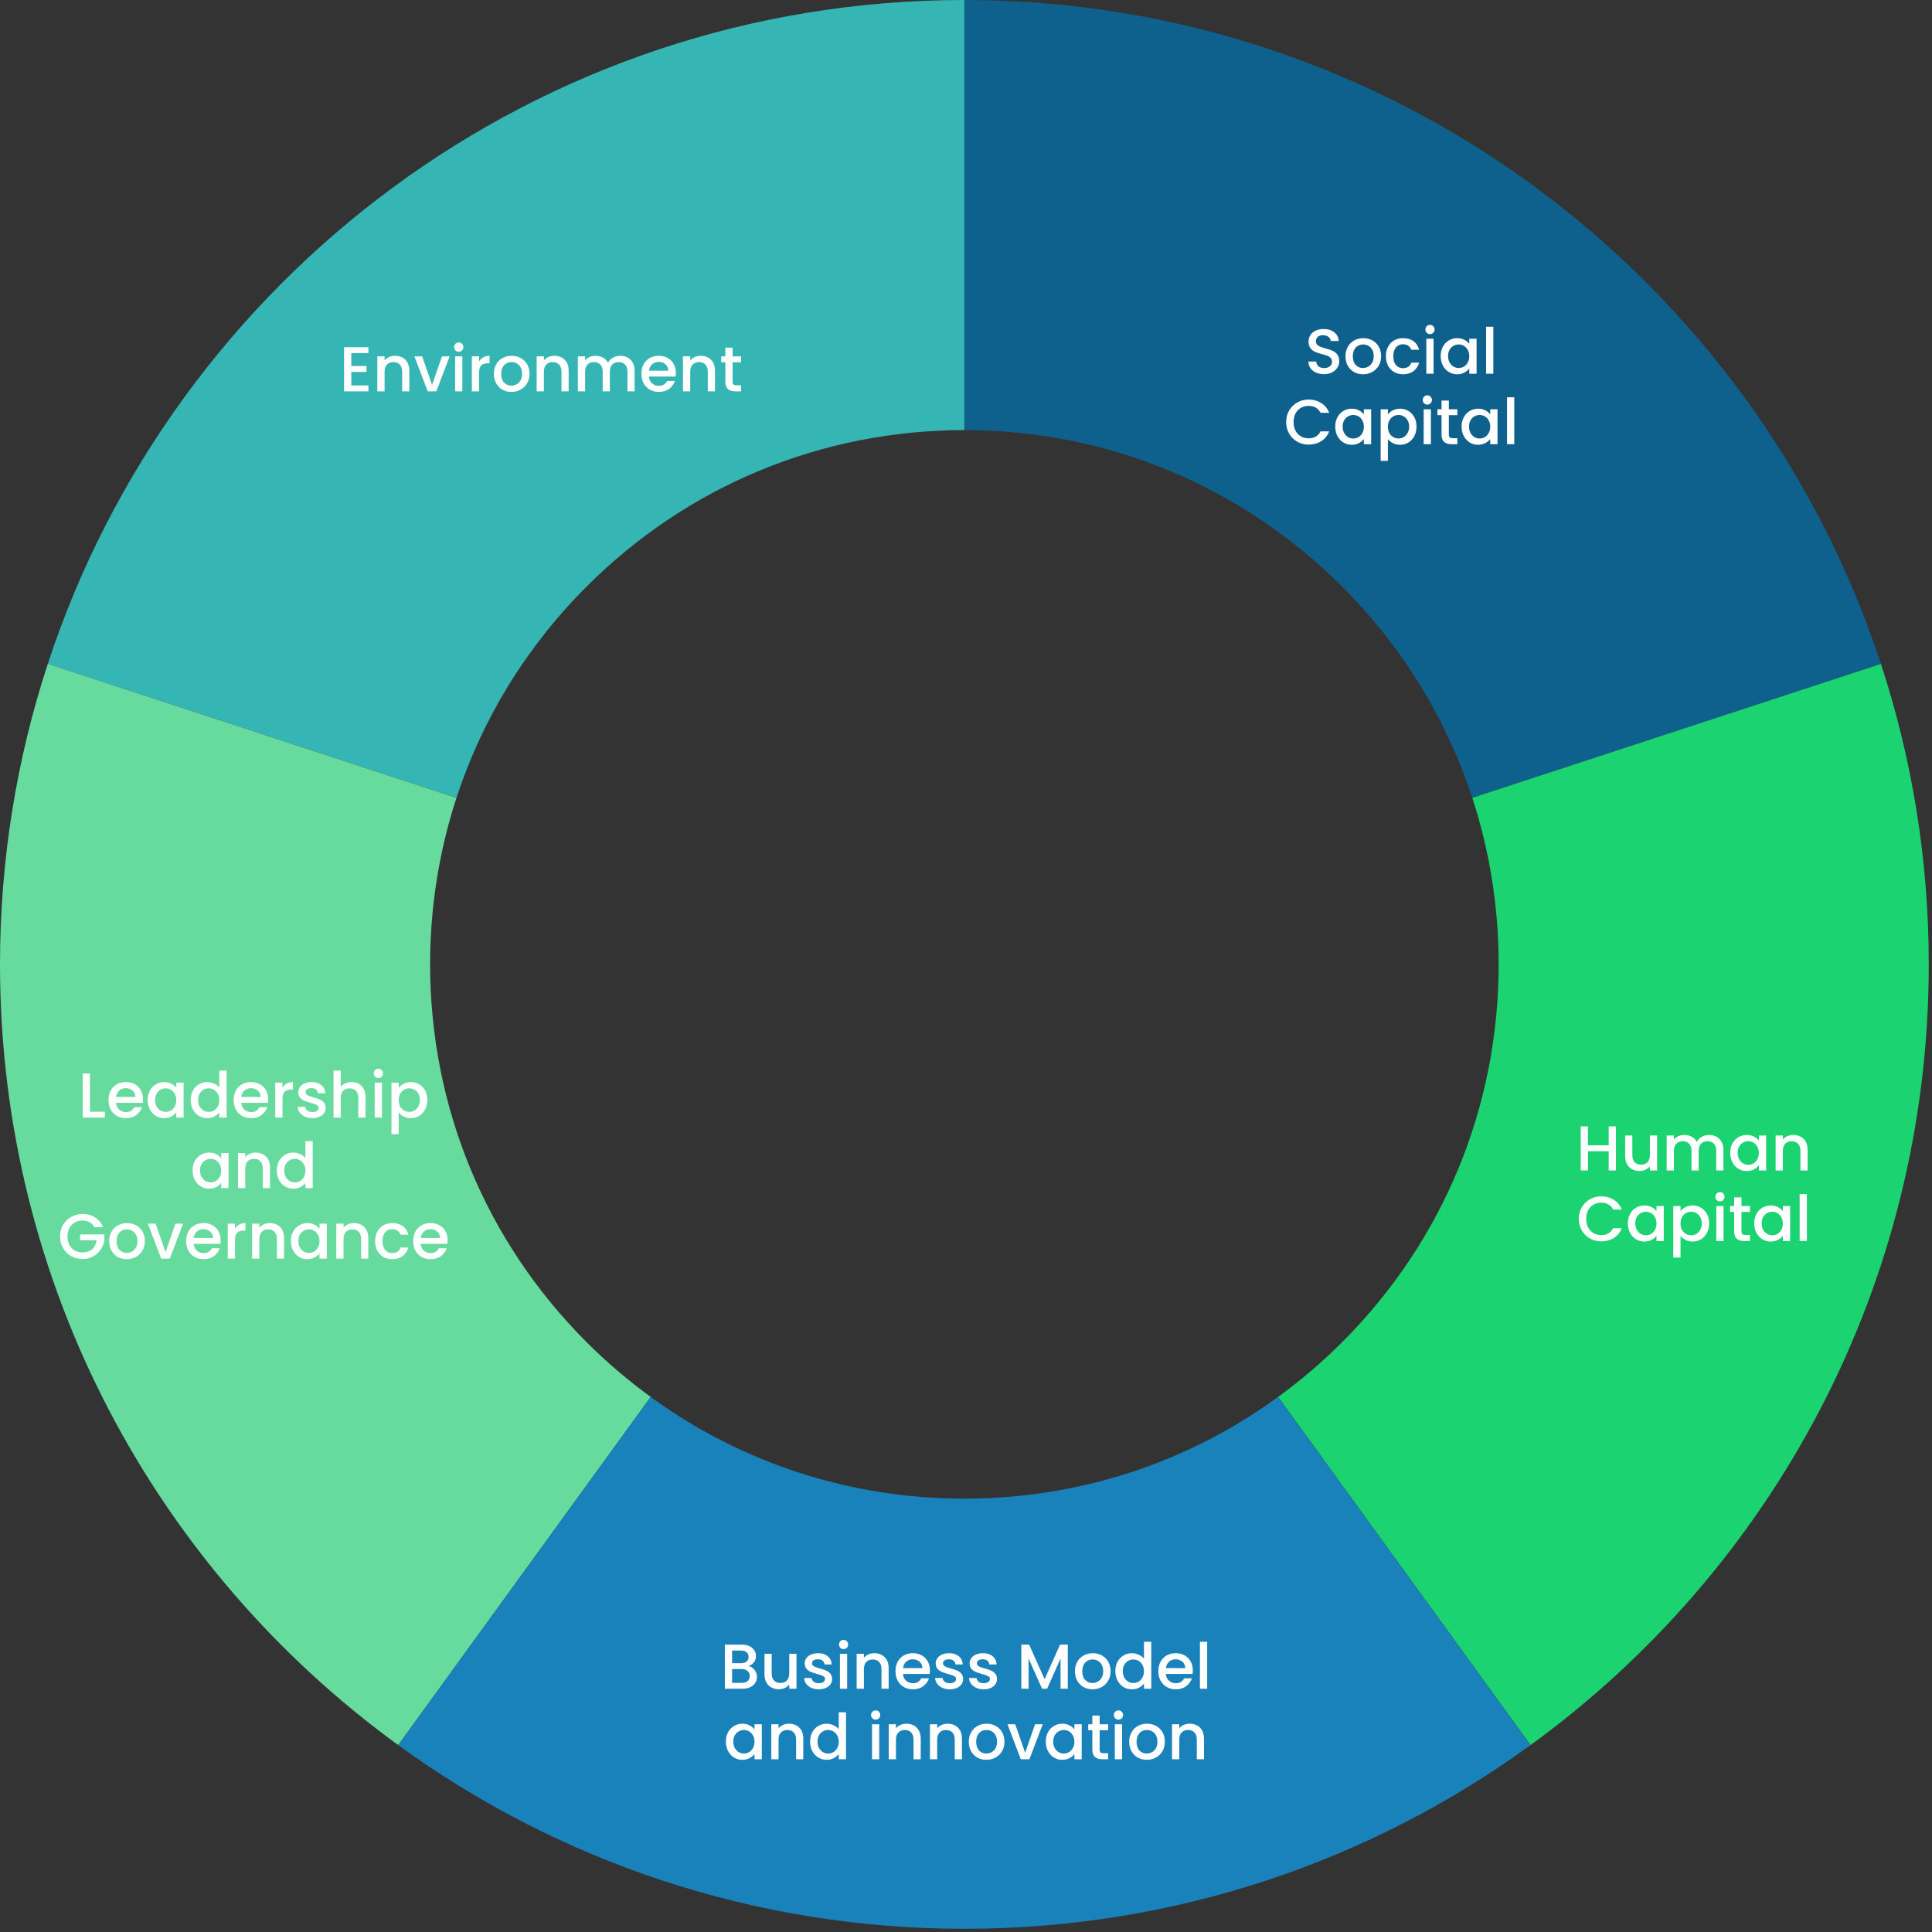
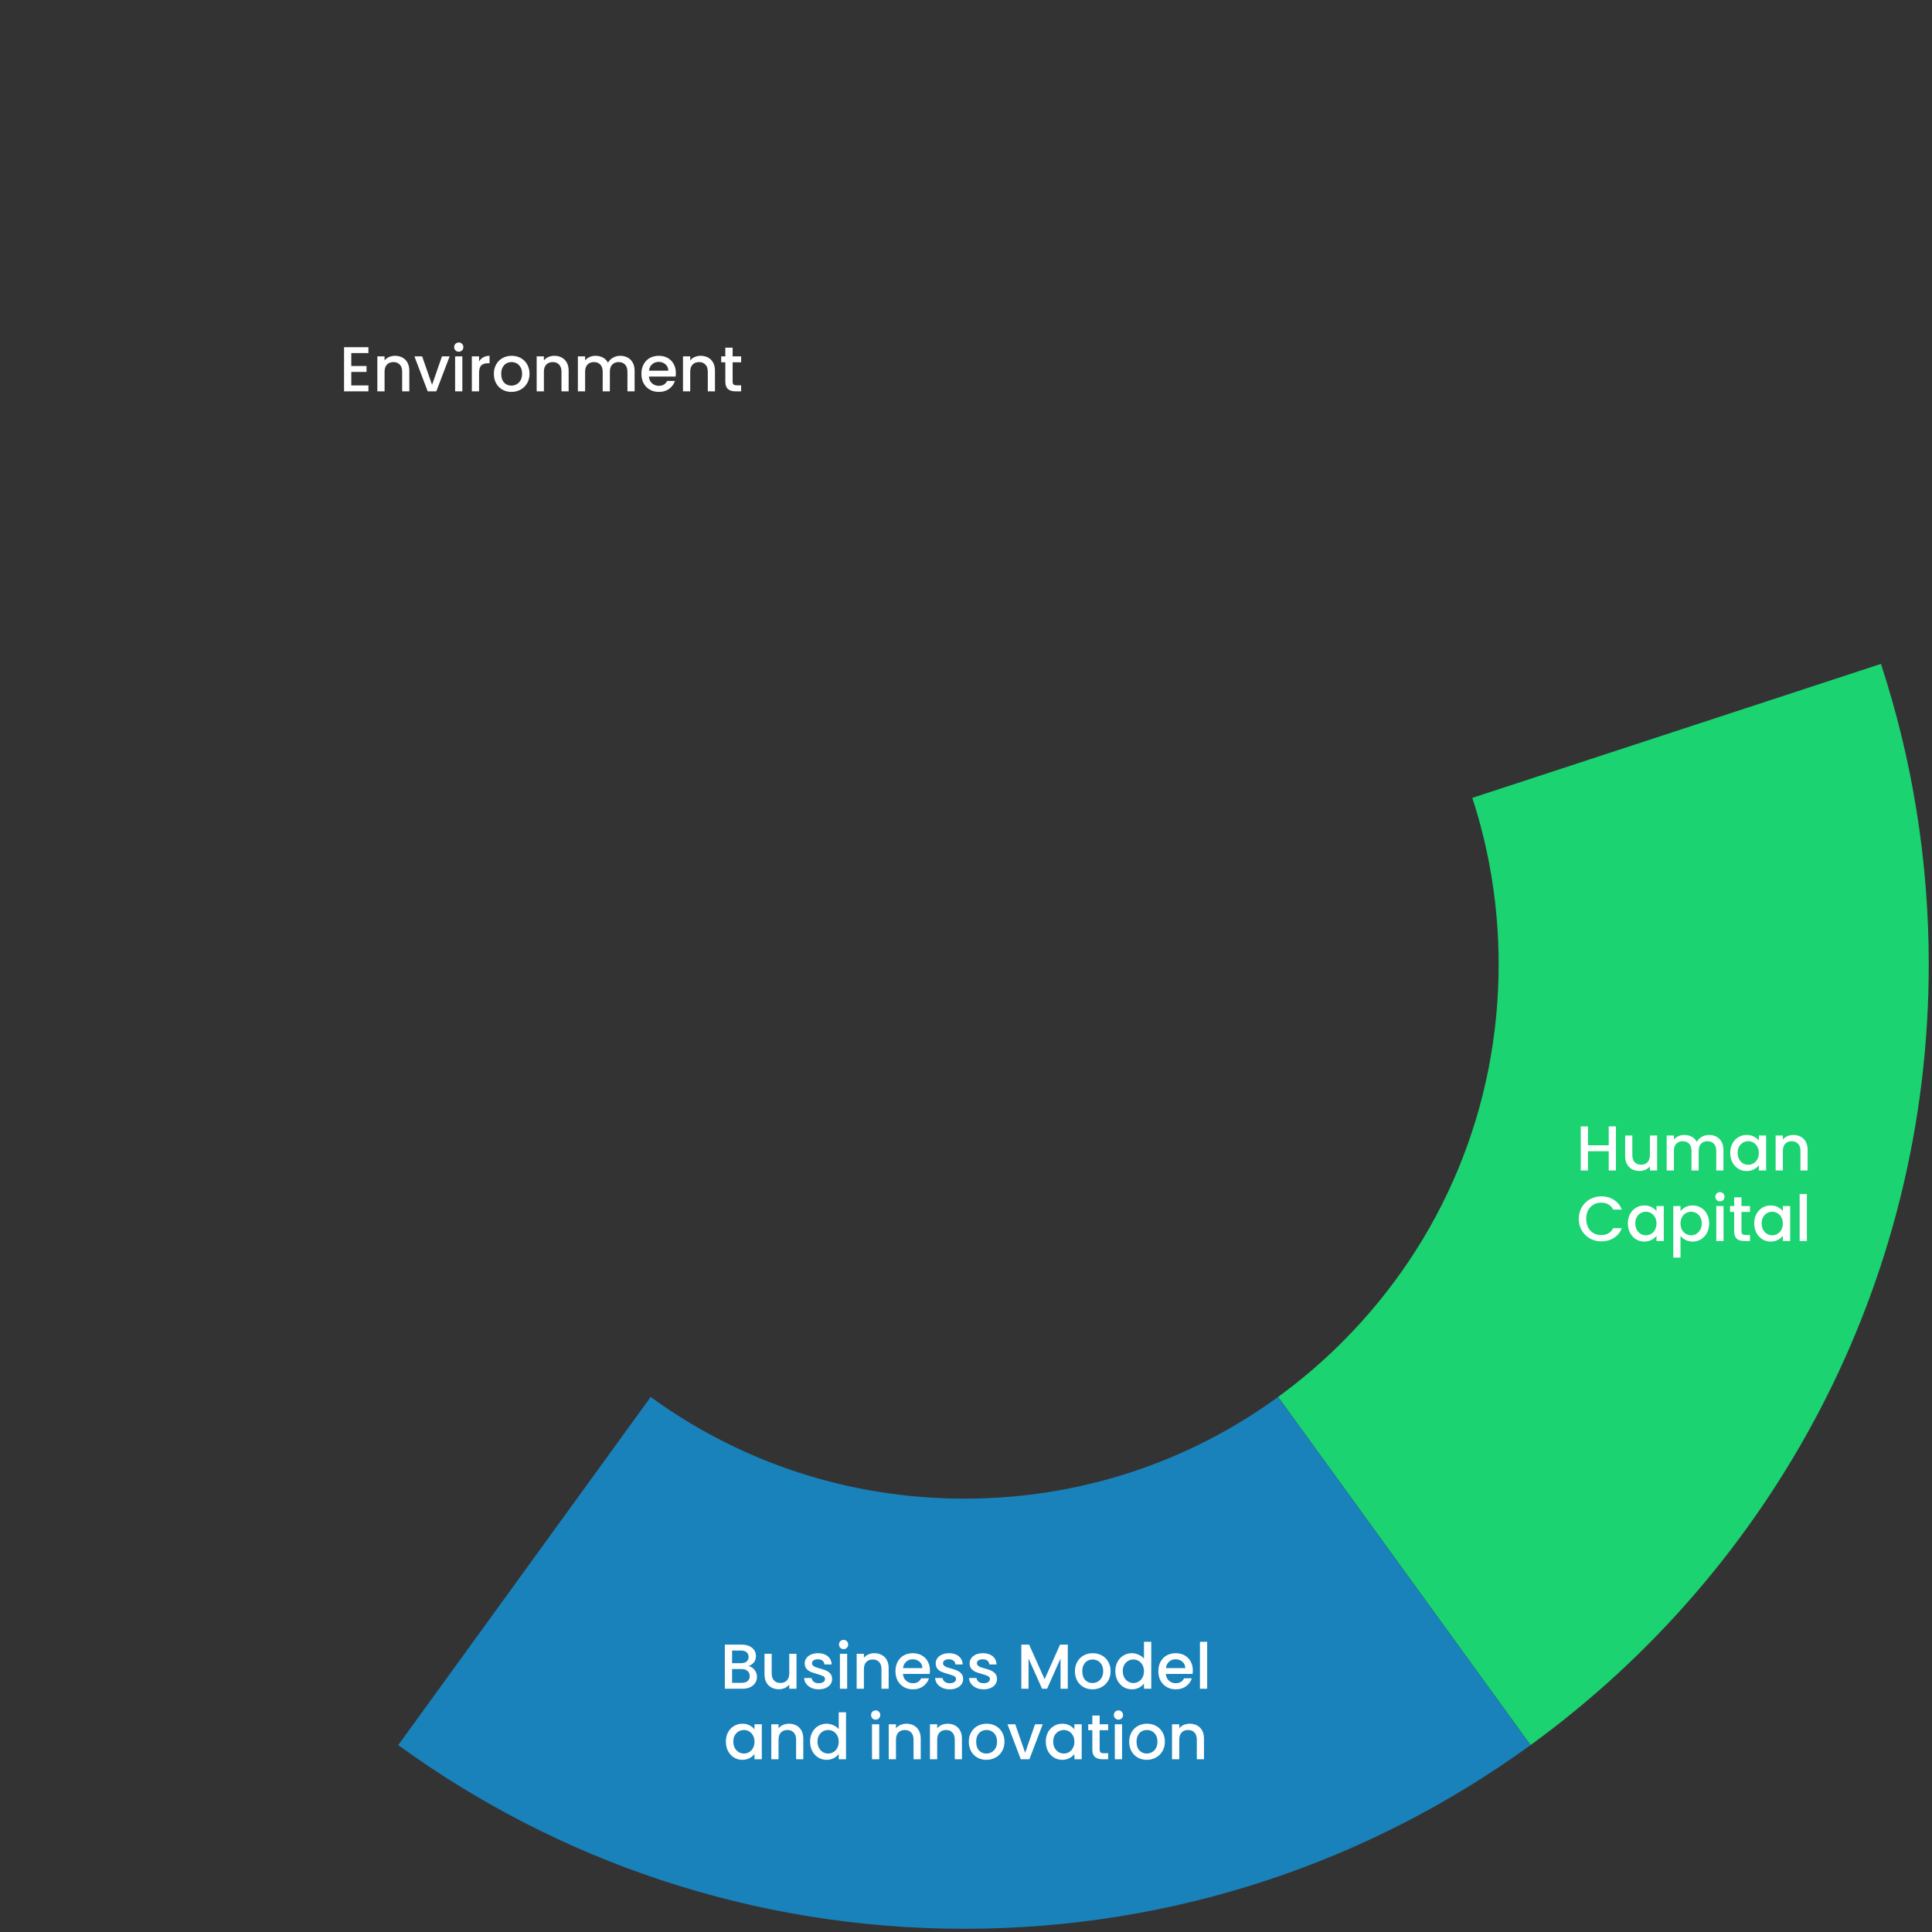
<svg xmlns="http://www.w3.org/2000/svg" width="548" height="548" viewBox="0 0 548 548" fill="none">
  <rect x="0" y="0" width="548" height="548" fill="#333333" stroke="none" />
-   <path d="M380.69 166.38C397.79 183.48 410.3 203.96 417.6 226.3L533.51 188.3C497.69 78.97 394.85 0 273.54 0V122C314.02 122 352.07 137.76 380.69 166.38Z" fill="#0E618D" />
-   <path d="M166.38 166.38C195 137.76 233.06 122 273.53 122V0C152.23 0 49.38 78.97 13.56 188.3L129.47 226.3C136.77 203.96 149.28 183.48 166.38 166.38Z" fill="#35B6B4" />
  <path d="M547.08 273.54C547.08 243.78 542.31 215.13 533.52 188.31L417.61 226.31C422.53 241.36 425.08 257.25 425.08 273.54C425.08 314.02 409.32 352.07 380.7 380.69C375 386.39 368.92 391.57 362.52 396.23L434.13 494.98C502.57 445.26 547.08 364.6 547.08 273.54Z" fill="#1BD370" />
-   <path d="M166.38 380.69C137.76 352.07 122 314.01 122 273.54C122 257.25 124.56 241.36 129.47 226.31L13.56 188.3C4.77 215.13 0 243.77 0 273.54C0 364.61 44.51 445.26 112.95 494.98L184.56 396.23C178.17 391.57 172.08 386.39 166.38 380.69Z" fill="#67DB9D" />
  <path d="M273.54 425.08C241.13 425.08 210.27 414.96 184.56 396.24L112.95 494.99C158.05 527.75 213.53 547.09 273.53 547.09C333.53 547.09 389.02 527.75 434.11 494.99L362.5 396.24C336.79 414.97 305.94 425.08 273.52 425.08H273.54Z" fill="#1982BA" />
  <path d="M99.641 100.146V103.818H103.961V105.492H99.641V109.326H104.501V111H97.589V98.472H104.501V100.146H99.641ZM112.033 100.92C112.813 100.92 113.509 101.082 114.121 101.406C114.745 101.73 115.231 102.21 115.579 102.846C115.927 103.482 116.101 104.25 116.101 105.15V111H114.067V105.456C114.067 104.568 113.845 103.89 113.401 103.422C112.957 102.942 112.351 102.702 111.583 102.702C110.815 102.702 110.203 102.942 109.747 103.422C109.303 103.89 109.081 104.568 109.081 105.456V111H107.029V101.082H109.081V102.216C109.417 101.808 109.843 101.49 110.359 101.262C110.887 101.034 111.445 100.92 112.033 100.92ZM122.552 109.164L125.36 101.082H127.538L123.758 111H121.31L117.548 101.082H119.744L122.552 109.164ZM130.133 99.768C129.761 99.768 129.449 99.642 129.197 99.39C128.945 99.138 128.819 98.826 128.819 98.454C128.819 98.082 128.945 97.77 129.197 97.518C129.449 97.266 129.761 97.14 130.133 97.14C130.493 97.14 130.799 97.266 131.051 97.518C131.303 97.77 131.429 98.082 131.429 98.454C131.429 98.826 131.303 99.138 131.051 99.39C130.799 99.642 130.493 99.768 130.133 99.768ZM131.141 101.082V111H129.089V101.082H131.141ZM135.887 102.522C136.187 102.018 136.583 101.628 137.075 101.352C137.579 101.064 138.173 100.92 138.857 100.92V103.044H138.335C137.531 103.044 136.919 103.248 136.499 103.656C136.091 104.064 135.887 104.772 135.887 105.78V111H133.835V101.082H135.887V102.522ZM145.046 111.162C144.11 111.162 143.264 110.952 142.508 110.532C141.752 110.1 141.158 109.5 140.726 108.732C140.294 107.952 140.078 107.052 140.078 106.032C140.078 105.024 140.3 104.13 140.744 103.35C141.188 102.57 141.794 101.97 142.562 101.55C143.33 101.13 144.188 100.92 145.136 100.92C146.084 100.92 146.942 101.13 147.71 101.55C148.478 101.97 149.084 102.57 149.528 103.35C149.972 104.13 150.194 105.024 150.194 106.032C150.194 107.04 149.966 107.934 149.51 108.714C149.054 109.494 148.43 110.1 147.638 110.532C146.858 110.952 145.994 111.162 145.046 111.162ZM145.046 109.38C145.574 109.38 146.066 109.254 146.522 109.002C146.99 108.75 147.368 108.372 147.656 107.868C147.944 107.364 148.088 106.752 148.088 106.032C148.088 105.312 147.95 104.706 147.674 104.214C147.398 103.71 147.032 103.332 146.576 103.08C146.12 102.828 145.628 102.702 145.1 102.702C144.572 102.702 144.08 102.828 143.624 103.08C143.18 103.332 142.826 103.71 142.562 104.214C142.298 104.706 142.166 105.312 142.166 106.032C142.166 107.1 142.436 107.928 142.976 108.516C143.528 109.092 144.218 109.38 145.046 109.38ZM157.226 100.92C158.006 100.92 158.702 101.082 159.314 101.406C159.938 101.73 160.424 102.21 160.772 102.846C161.12 103.482 161.294 104.25 161.294 105.15V111H159.26V105.456C159.26 104.568 159.038 103.89 158.594 103.422C158.15 102.942 157.544 102.702 156.776 102.702C156.008 102.702 155.396 102.942 154.94 103.422C154.496 103.89 154.274 104.568 154.274 105.456V111H152.222V101.082H154.274V102.216C154.61 101.808 155.036 101.49 155.552 101.262C156.08 101.034 156.638 100.92 157.226 100.92ZM175.918 100.92C176.698 100.92 177.394 101.082 178.006 101.406C178.63 101.73 179.116 102.21 179.464 102.846C179.824 103.482 180.004 104.25 180.004 105.15V111H177.97V105.456C177.97 104.568 177.748 103.89 177.304 103.422C176.86 102.942 176.254 102.702 175.486 102.702C174.718 102.702 174.106 102.942 173.65 103.422C173.206 103.89 172.984 104.568 172.984 105.456V111H170.95V105.456C170.95 104.568 170.728 103.89 170.284 103.422C169.84 102.942 169.234 102.702 168.466 102.702C167.698 102.702 167.086 102.942 166.63 103.422C166.186 103.89 165.964 104.568 165.964 105.456V111H163.912V101.082H165.964V102.216C166.3 101.808 166.726 101.49 167.242 101.262C167.758 101.034 168.31 100.92 168.898 100.92C169.69 100.92 170.398 101.088 171.022 101.424C171.646 101.76 172.126 102.246 172.462 102.882C172.762 102.282 173.23 101.808 173.866 101.46C174.502 101.1 175.186 100.92 175.918 100.92ZM191.705 105.798C191.705 106.17 191.681 106.506 191.633 106.806H184.055C184.115 107.598 184.409 108.234 184.937 108.714C185.465 109.194 186.113 109.434 186.881 109.434C187.985 109.434 188.765 108.972 189.221 108.048H191.435C191.135 108.96 190.589 109.71 189.797 110.298C189.017 110.874 188.045 111.162 186.881 111.162C185.933 111.162 185.081 110.952 184.325 110.532C183.581 110.1 182.993 109.5 182.561 108.732C182.141 107.952 181.931 107.052 181.931 106.032C181.931 105.012 182.135 104.118 182.543 103.35C182.963 102.57 183.545 101.97 184.289 101.55C185.045 101.13 185.909 100.92 186.881 100.92C187.817 100.92 188.651 101.124 189.383 101.532C190.115 101.94 190.685 102.516 191.093 103.26C191.501 103.992 191.705 104.838 191.705 105.798ZM189.563 105.15C189.551 104.394 189.281 103.788 188.753 103.332C188.225 102.876 187.571 102.648 186.791 102.648C186.083 102.648 185.477 102.876 184.973 103.332C184.469 103.776 184.169 104.382 184.073 105.15H189.563ZM198.728 100.92C199.508 100.92 200.204 101.082 200.816 101.406C201.44 101.73 201.926 102.21 202.274 102.846C202.622 103.482 202.796 104.25 202.796 105.15V111H200.762V105.456C200.762 104.568 200.54 103.89 200.096 103.422C199.652 102.942 199.046 102.702 198.278 102.702C197.51 102.702 196.898 102.942 196.442 103.422C195.998 103.89 195.776 104.568 195.776 105.456V111H193.724V101.082H195.776V102.216C196.112 101.808 196.538 101.49 197.054 101.262C197.582 101.034 198.14 100.92 198.728 100.92ZM207.807 102.756V108.246C207.807 108.618 207.891 108.888 208.059 109.056C208.239 109.212 208.539 109.29 208.959 109.29H210.219V111H208.599C207.675 111 206.967 110.784 206.475 110.352C205.983 109.92 205.737 109.218 205.737 108.246V102.756H204.567V101.082H205.737V98.616H207.807V101.082H210.219V102.756H207.807Z" fill="white" />
-   <path d="M375.559 106.126C374.719 106.126 373.963 105.982 373.291 105.694C372.619 105.394 372.091 104.974 371.707 104.434C371.323 103.894 371.131 103.264 371.131 102.544H373.327C373.375 103.084 373.585 103.528 373.957 103.876C374.341 104.224 374.875 104.398 375.559 104.398C376.267 104.398 376.819 104.23 377.215 103.894C377.611 103.546 377.809 103.102 377.809 102.562C377.809 102.142 377.683 101.8 377.431 101.536C377.191 101.272 376.885 101.068 376.513 100.924C376.153 100.78 375.649 100.624 375.001 100.456C374.185 100.24 373.519 100.024 373.003 99.808C372.499 99.58 372.067 99.232 371.707 98.764C371.347 98.296 371.167 97.672 371.167 96.892C371.167 96.172 371.347 95.542 371.707 95.002C372.067 94.462 372.571 94.048 373.219 93.76C373.867 93.472 374.617 93.328 375.469 93.328C376.681 93.328 377.671 93.634 378.439 94.246C379.219 94.846 379.651 95.674 379.735 96.73H377.467C377.431 96.274 377.215 95.884 376.819 95.56C376.423 95.236 375.901 95.074 375.253 95.074C374.665 95.074 374.185 95.224 373.813 95.524C373.441 95.824 373.255 96.256 373.255 96.82C373.255 97.204 373.369 97.522 373.597 97.774C373.837 98.014 374.137 98.206 374.497 98.35C374.857 98.494 375.349 98.65 375.973 98.818C376.801 99.046 377.473 99.274 377.989 99.502C378.517 99.73 378.961 100.084 379.321 100.564C379.693 101.032 379.879 101.662 379.879 102.454C379.879 103.09 379.705 103.69 379.357 104.254C379.021 104.818 378.523 105.274 377.863 105.622C377.215 105.958 376.447 106.126 375.559 106.126ZM386.602 106.162C385.666 106.162 384.82 105.952 384.064 105.532C383.308 105.1 382.714 104.5 382.282 103.732C381.85 102.952 381.634 102.052 381.634 101.032C381.634 100.024 381.856 99.13 382.3 98.35C382.744 97.57 383.35 96.97 384.118 96.55C384.886 96.13 385.744 95.92 386.692 95.92C387.64 95.92 388.498 96.13 389.266 96.55C390.034 96.97 390.64 97.57 391.084 98.35C391.528 99.13 391.75 100.024 391.75 101.032C391.75 102.04 391.522 102.934 391.066 103.714C390.61 104.494 389.986 105.1 389.194 105.532C388.414 105.952 387.55 106.162 386.602 106.162ZM386.602 104.38C387.13 104.38 387.622 104.254 388.078 104.002C388.546 103.75 388.924 103.372 389.212 102.868C389.5 102.364 389.644 101.752 389.644 101.032C389.644 100.312 389.506 99.706 389.23 99.214C388.954 98.71 388.588 98.332 388.132 98.08C387.676 97.828 387.184 97.702 386.656 97.702C386.128 97.702 385.636 97.828 385.18 98.08C384.736 98.332 384.382 98.71 384.118 99.214C383.854 99.706 383.722 100.312 383.722 101.032C383.722 102.1 383.992 102.928 384.532 103.516C385.084 104.092 385.774 104.38 386.602 104.38ZM393.095 101.032C393.095 100.012 393.299 99.118 393.707 98.35C394.127 97.57 394.703 96.97 395.435 96.55C396.167 96.13 397.007 95.92 397.955 95.92C399.155 95.92 400.145 96.208 400.925 96.784C401.717 97.348 402.251 98.158 402.527 99.214H400.313C400.133 98.722 399.845 98.338 399.449 98.062C399.053 97.786 398.555 97.648 397.955 97.648C397.115 97.648 396.443 97.948 395.939 98.548C395.447 99.136 395.201 99.964 395.201 101.032C395.201 102.1 395.447 102.934 395.939 103.534C396.443 104.134 397.115 104.434 397.955 104.434C399.143 104.434 399.929 103.912 400.313 102.868H402.527C402.239 103.876 401.699 104.68 400.907 105.28C400.115 105.868 399.131 106.162 397.955 106.162C397.007 106.162 396.167 105.952 395.435 105.532C394.703 105.1 394.127 104.5 393.707 103.732C393.299 102.952 393.095 102.052 393.095 101.032ZM405.616 94.768C405.244 94.768 404.932 94.642 404.68 94.39C404.428 94.138 404.302 93.826 404.302 93.454C404.302 93.082 404.428 92.77 404.68 92.518C404.932 92.266 405.244 92.14 405.616 92.14C405.976 92.14 406.282 92.266 406.534 92.518C406.786 92.77 406.912 93.082 406.912 93.454C406.912 93.826 406.786 94.138 406.534 94.39C406.282 94.642 405.976 94.768 405.616 94.768ZM406.624 96.082V106H404.572V96.082H406.624ZM408.634 100.996C408.634 100 408.838 99.118 409.246 98.35C409.666 97.582 410.23 96.988 410.938 96.568C411.658 96.136 412.45 95.92 413.314 95.92C414.094 95.92 414.772 96.076 415.348 96.388C415.936 96.688 416.404 97.066 416.752 97.522V96.082H418.822V106H416.752V104.524C416.404 104.992 415.93 105.382 415.33 105.694C414.73 106.006 414.046 106.162 413.278 106.162C412.426 106.162 411.646 105.946 410.938 105.514C410.23 105.07 409.666 104.458 409.246 103.678C408.838 102.886 408.634 101.992 408.634 100.996ZM416.752 101.032C416.752 100.348 416.608 99.754 416.32 99.25C416.044 98.746 415.678 98.362 415.222 98.098C414.766 97.834 414.274 97.702 413.746 97.702C413.218 97.702 412.726 97.834 412.27 98.098C411.814 98.35 411.442 98.728 411.154 99.232C410.878 99.724 410.74 100.312 410.74 100.996C410.74 101.68 410.878 102.28 411.154 102.796C411.442 103.312 411.814 103.708 412.27 103.984C412.738 104.248 413.23 104.38 413.746 104.38C414.274 104.38 414.766 104.248 415.222 103.984C415.678 103.72 416.044 103.336 416.32 102.832C416.608 102.316 416.752 101.716 416.752 101.032ZM423.569 92.68V106H421.517V92.68H423.569ZM364.812 119.718C364.812 118.494 365.094 117.396 365.658 116.424C366.234 115.452 367.008 114.696 367.98 114.156C368.964 113.604 370.038 113.328 371.202 113.328C372.534 113.328 373.716 113.658 374.748 114.318C375.792 114.966 376.548 115.89 377.016 117.09H374.55C374.226 116.43 373.776 115.938 373.2 115.614C372.624 115.29 371.958 115.128 371.202 115.128C370.374 115.128 369.636 115.314 368.988 115.686C368.34 116.058 367.83 116.592 367.458 117.288C367.098 117.984 366.918 118.794 366.918 119.718C366.918 120.642 367.098 121.452 367.458 122.148C367.83 122.844 368.34 123.384 368.988 123.768C369.636 124.14 370.374 124.326 371.202 124.326C371.958 124.326 372.624 124.164 373.2 123.84C373.776 123.516 374.226 123.024 374.55 122.364H377.016C376.548 123.564 375.792 124.488 374.748 125.136C373.716 125.784 372.534 126.108 371.202 126.108C370.026 126.108 368.952 125.838 367.98 125.298C367.008 124.746 366.234 123.984 365.658 123.012C365.094 122.04 364.812 120.942 364.812 119.718ZM378.733 120.996C378.733 120 378.937 119.118 379.345 118.35C379.765 117.582 380.329 116.988 381.037 116.568C381.757 116.136 382.549 115.92 383.413 115.92C384.193 115.92 384.871 116.076 385.447 116.388C386.035 116.688 386.503 117.066 386.851 117.522V116.082H388.921V126H386.851V124.524C386.503 124.992 386.029 125.382 385.429 125.694C384.829 126.006 384.145 126.162 383.377 126.162C382.525 126.162 381.745 125.946 381.037 125.514C380.329 125.07 379.765 124.458 379.345 123.678C378.937 122.886 378.733 121.992 378.733 120.996ZM386.851 121.032C386.851 120.348 386.707 119.754 386.419 119.25C386.143 118.746 385.777 118.362 385.321 118.098C384.865 117.834 384.373 117.702 383.845 117.702C383.317 117.702 382.825 117.834 382.369 118.098C381.913 118.35 381.541 118.728 381.253 119.232C380.977 119.724 380.839 120.312 380.839 120.996C380.839 121.68 380.977 122.28 381.253 122.796C381.541 123.312 381.913 123.708 382.369 123.984C382.837 124.248 383.329 124.38 383.845 124.38C384.373 124.38 384.865 124.248 385.321 123.984C385.777 123.72 386.143 123.336 386.419 122.832C386.707 122.316 386.851 121.716 386.851 121.032ZM393.669 117.54C394.017 117.084 394.491 116.7 395.091 116.388C395.691 116.076 396.369 115.92 397.125 115.92C397.989 115.92 398.775 116.136 399.483 116.568C400.203 116.988 400.767 117.582 401.175 118.35C401.583 119.118 401.787 120 401.787 120.996C401.787 121.992 401.583 122.886 401.175 123.678C400.767 124.458 400.203 125.07 399.483 125.514C398.775 125.946 397.989 126.162 397.125 126.162C396.369 126.162 395.697 126.012 395.109 125.712C394.521 125.4 394.041 125.016 393.669 124.56V130.716H391.617V116.082H393.669V117.54ZM399.699 120.996C399.699 120.312 399.555 119.724 399.267 119.232C398.991 118.728 398.619 118.35 398.151 118.098C397.695 117.834 397.203 117.702 396.675 117.702C396.159 117.702 395.667 117.834 395.199 118.098C394.743 118.362 394.371 118.746 394.083 119.25C393.807 119.754 393.669 120.348 393.669 121.032C393.669 121.716 393.807 122.316 394.083 122.832C394.371 123.336 394.743 123.72 395.199 123.984C395.667 124.248 396.159 124.38 396.675 124.38C397.203 124.38 397.695 124.248 398.151 123.984C398.619 123.708 398.991 123.312 399.267 122.796C399.555 122.28 399.699 121.68 399.699 120.996ZM404.86 114.768C404.488 114.768 404.176 114.642 403.924 114.39C403.672 114.138 403.546 113.826 403.546 113.454C403.546 113.082 403.672 112.77 403.924 112.518C404.176 112.266 404.488 112.14 404.86 112.14C405.22 112.14 405.526 112.266 405.778 112.518C406.03 112.77 406.156 113.082 406.156 113.454C406.156 113.826 406.03 114.138 405.778 114.39C405.526 114.642 405.22 114.768 404.86 114.768ZM405.868 116.082V126H403.816V116.082H405.868ZM410.956 117.756V123.246C410.956 123.618 411.04 123.888 411.208 124.056C411.388 124.212 411.688 124.29 412.108 124.29H413.368V126H411.748C410.824 126 410.116 125.784 409.624 125.352C409.132 124.92 408.886 124.218 408.886 123.246V117.756H407.716V116.082H408.886V113.616H410.956V116.082H413.368V117.756H410.956ZM414.575 120.996C414.575 120 414.779 119.118 415.187 118.35C415.607 117.582 416.171 116.988 416.879 116.568C417.599 116.136 418.391 115.92 419.255 115.92C420.035 115.92 420.713 116.076 421.289 116.388C421.877 116.688 422.345 117.066 422.693 117.522V116.082H424.763V126H422.693V124.524C422.345 124.992 421.871 125.382 421.271 125.694C420.671 126.006 419.987 126.162 419.219 126.162C418.367 126.162 417.587 125.946 416.879 125.514C416.171 125.07 415.607 124.458 415.187 123.678C414.779 122.886 414.575 121.992 414.575 120.996ZM422.693 121.032C422.693 120.348 422.549 119.754 422.261 119.25C421.985 118.746 421.619 118.362 421.163 118.098C420.707 117.834 420.215 117.702 419.687 117.702C419.159 117.702 418.667 117.834 418.211 118.098C417.755 118.35 417.383 118.728 417.095 119.232C416.819 119.724 416.681 120.312 416.681 120.996C416.681 121.68 416.819 122.28 417.095 122.796C417.383 123.312 417.755 123.708 418.211 123.984C418.679 124.248 419.171 124.38 419.687 124.38C420.215 124.38 420.707 124.248 421.163 123.984C421.619 123.72 421.985 123.336 422.261 122.832C422.549 122.316 422.693 121.716 422.693 121.032ZM429.51 112.68V126H427.458V112.68H429.51Z" fill="white" />
-   <path d="M25.515 315.344H29.745V317H23.463V304.49H25.515V315.344ZM40.551 311.798C40.551 312.17 40.527 312.506 40.479 312.806H32.901C32.961 313.598 33.255 314.234 33.783 314.714C34.311 315.194 34.959 315.434 35.727 315.434C36.831 315.434 37.611 314.972 38.067 314.048H40.281C39.981 314.96 39.435 315.71 38.643 316.298C37.863 316.874 36.891 317.162 35.727 317.162C34.779 317.162 33.927 316.952 33.171 316.532C32.427 316.1 31.839 315.5 31.407 314.732C30.987 313.952 30.777 313.052 30.777 312.032C30.777 311.012 30.981 310.118 31.389 309.35C31.809 308.57 32.391 307.97 33.135 307.55C33.891 307.13 34.755 306.92 35.727 306.92C36.663 306.92 37.497 307.124 38.229 307.532C38.961 307.94 39.531 308.516 39.939 309.26C40.347 309.992 40.551 310.838 40.551 311.798ZM38.409 311.15C38.397 310.394 38.127 309.788 37.599 309.332C37.071 308.876 36.417 308.648 35.637 308.648C34.929 308.648 34.323 308.876 33.819 309.332C33.315 309.776 33.015 310.382 32.919 311.15H38.409ZM41.887 311.996C41.887 311 42.091 310.118 42.499 309.35C42.919 308.582 43.483 307.988 44.191 307.568C44.911 307.136 45.703 306.92 46.567 306.92C47.347 306.92 48.025 307.076 48.601 307.388C49.189 307.688 49.657 308.066 50.005 308.522V307.082H52.075V317H50.005V315.524C49.657 315.992 49.183 316.382 48.583 316.694C47.983 317.006 47.299 317.162 46.531 317.162C45.679 317.162 44.899 316.946 44.191 316.514C43.483 316.07 42.919 315.458 42.499 314.678C42.091 313.886 41.887 312.992 41.887 311.996ZM50.005 312.032C50.005 311.348 49.861 310.754 49.573 310.25C49.297 309.746 48.931 309.362 48.475 309.098C48.019 308.834 47.527 308.702 46.999 308.702C46.471 308.702 45.979 308.834 45.523 309.098C45.067 309.35 44.695 309.728 44.407 310.232C44.131 310.724 43.993 311.312 43.993 311.996C43.993 312.68 44.131 313.28 44.407 313.796C44.695 314.312 45.067 314.708 45.523 314.984C45.991 315.248 46.483 315.38 46.999 315.38C47.527 315.38 48.019 315.248 48.475 314.984C48.931 314.72 49.297 314.336 49.573 313.832C49.861 313.316 50.005 312.716 50.005 312.032ZM54.086 311.996C54.086 311 54.29 310.118 54.698 309.35C55.118 308.582 55.682 307.988 56.39 307.568C57.11 307.136 57.908 306.92 58.784 306.92C59.432 306.92 60.068 307.064 60.692 307.352C61.328 307.628 61.832 308 62.204 308.468V303.68H64.274V317H62.204V315.506C61.868 315.986 61.4 316.382 60.8 316.694C60.212 317.006 59.534 317.162 58.766 317.162C57.902 317.162 57.11 316.946 56.39 316.514C55.682 316.07 55.118 315.458 54.698 314.678C54.29 313.886 54.086 312.992 54.086 311.996ZM62.204 312.032C62.204 311.348 62.06 310.754 61.772 310.25C61.496 309.746 61.13 309.362 60.674 309.098C60.218 308.834 59.726 308.702 59.198 308.702C58.67 308.702 58.178 308.834 57.722 309.098C57.266 309.35 56.894 309.728 56.606 310.232C56.33 310.724 56.192 311.312 56.192 311.996C56.192 312.68 56.33 313.28 56.606 313.796C56.894 314.312 57.266 314.708 57.722 314.984C58.19 315.248 58.682 315.38 59.198 315.38C59.726 315.38 60.218 315.248 60.674 314.984C61.13 314.72 61.496 314.336 61.772 313.832C62.06 313.316 62.204 312.716 62.204 312.032ZM76.059 311.798C76.059 312.17 76.035 312.506 75.987 312.806H68.409C68.469 313.598 68.763 314.234 69.291 314.714C69.819 315.194 70.467 315.434 71.235 315.434C72.339 315.434 73.119 314.972 73.575 314.048H75.789C75.489 314.96 74.943 315.71 74.151 316.298C73.371 316.874 72.399 317.162 71.235 317.162C70.287 317.162 69.435 316.952 68.679 316.532C67.935 316.1 67.347 315.5 66.915 314.732C66.495 313.952 66.285 313.052 66.285 312.032C66.285 311.012 66.489 310.118 66.897 309.35C67.317 308.57 67.899 307.97 68.643 307.55C69.399 307.13 70.263 306.92 71.235 306.92C72.171 306.92 73.005 307.124 73.737 307.532C74.469 307.94 75.039 308.516 75.447 309.26C75.855 309.992 76.059 310.838 76.059 311.798ZM73.917 311.15C73.905 310.394 73.635 309.788 73.107 309.332C72.579 308.876 71.925 308.648 71.145 308.648C70.437 308.648 69.831 308.876 69.327 309.332C68.823 309.776 68.523 310.382 68.427 311.15H73.917ZM80.13 308.522C80.43 308.018 80.826 307.628 81.319 307.352C81.823 307.064 82.416 306.92 83.1 306.92V309.044H82.579C81.775 309.044 81.162 309.248 80.743 309.656C80.335 310.064 80.13 310.772 80.13 311.78V317H78.079V307.082H80.13V308.522ZM88.587 317.162C87.807 317.162 87.105 317.024 86.481 316.748C85.869 316.46 85.383 316.076 85.023 315.596C84.663 315.104 84.471 314.558 84.447 313.958H86.571C86.607 314.378 86.805 314.732 87.165 315.02C87.537 315.296 87.999 315.434 88.551 315.434C89.127 315.434 89.571 315.326 89.883 315.11C90.207 314.882 90.369 314.594 90.369 314.246C90.369 313.874 90.189 313.598 89.829 313.418C89.481 313.238 88.923 313.04 88.155 312.824C87.411 312.62 86.805 312.422 86.337 312.23C85.869 312.038 85.461 311.744 85.113 311.348C84.777 310.952 84.609 310.43 84.609 309.782C84.609 309.254 84.765 308.774 85.077 308.342C85.389 307.898 85.833 307.55 86.409 307.298C86.997 307.046 87.669 306.92 88.425 306.92C89.553 306.92 90.459 307.208 91.143 307.784C91.839 308.348 92.211 309.122 92.259 310.106H90.207C90.171 309.662 89.991 309.308 89.667 309.044C89.343 308.78 88.905 308.648 88.353 308.648C87.813 308.648 87.399 308.75 87.111 308.954C86.823 309.158 86.679 309.428 86.679 309.764C86.679 310.028 86.775 310.25 86.967 310.43C87.159 310.61 87.393 310.754 87.669 310.862C87.945 310.958 88.353 311.084 88.893 311.24C89.613 311.432 90.201 311.63 90.657 311.834C91.125 312.026 91.527 312.314 91.863 312.698C92.199 313.082 92.373 313.592 92.385 314.228C92.385 314.792 92.229 315.296 91.917 315.74C91.605 316.184 91.161 316.532 90.585 316.784C90.021 317.036 89.355 317.162 88.587 317.162ZM99.732 306.92C100.488 306.92 101.16 307.082 101.748 307.406C102.348 307.73 102.816 308.21 103.152 308.846C103.5 309.482 103.674 310.25 103.674 311.15V317H101.64V311.456C101.64 310.568 101.418 309.89 100.974 309.422C100.53 308.942 99.924 308.702 99.156 308.702C98.388 308.702 97.776 308.942 97.32 309.422C96.876 309.89 96.654 310.568 96.654 311.456V317H94.602V303.68H96.654V308.234C97.002 307.814 97.44 307.49 97.968 307.262C98.508 307.034 99.096 306.92 99.732 306.92ZM107.335 305.768C106.963 305.768 106.651 305.642 106.399 305.39C106.147 305.138 106.021 304.826 106.021 304.454C106.021 304.082 106.147 303.77 106.399 303.518C106.651 303.266 106.963 303.14 107.335 303.14C107.695 303.14 108.001 303.266 108.253 303.518C108.505 303.77 108.631 304.082 108.631 304.454C108.631 304.826 108.505 305.138 108.253 305.39C108.001 305.642 107.695 305.768 107.335 305.768ZM108.343 307.082V317H106.291V307.082H108.343ZM113.09 308.54C113.438 308.084 113.912 307.7 114.512 307.388C115.112 307.076 115.79 306.92 116.546 306.92C117.41 306.92 118.196 307.136 118.904 307.568C119.624 307.988 120.188 308.582 120.596 309.35C121.004 310.118 121.208 311 121.208 311.996C121.208 312.992 121.004 313.886 120.596 314.678C120.188 315.458 119.624 316.07 118.904 316.514C118.196 316.946 117.41 317.162 116.546 317.162C115.79 317.162 115.118 317.012 114.53 316.712C113.942 316.4 113.462 316.016 113.09 315.56V321.716H111.038V307.082H113.09V308.54ZM119.12 311.996C119.12 311.312 118.976 310.724 118.688 310.232C118.412 309.728 118.04 309.35 117.572 309.098C117.116 308.834 116.624 308.702 116.096 308.702C115.58 308.702 115.088 308.834 114.62 309.098C114.164 309.362 113.792 309.746 113.504 310.25C113.228 310.754 113.09 311.348 113.09 312.032C113.09 312.716 113.228 313.316 113.504 313.832C113.792 314.336 114.164 314.72 114.62 314.984C115.088 315.248 115.58 315.38 116.096 315.38C116.624 315.38 117.116 315.248 117.572 314.984C118.04 314.708 118.412 314.312 118.688 313.796C118.976 313.28 119.12 312.68 119.12 311.996ZM54.622 331.996C54.622 331 54.826 330.118 55.234 329.35C55.654 328.582 56.218 327.988 56.926 327.568C57.646 327.136 58.438 326.92 59.302 326.92C60.082 326.92 60.76 327.076 61.336 327.388C61.924 327.688 62.392 328.066 62.74 328.522V327.082H64.81V337H62.74V335.524C62.392 335.992 61.918 336.382 61.318 336.694C60.718 337.006 60.034 337.162 59.266 337.162C58.414 337.162 57.634 336.946 56.926 336.514C56.218 336.07 55.654 335.458 55.234 334.678C54.826 333.886 54.622 332.992 54.622 331.996ZM62.74 332.032C62.74 331.348 62.596 330.754 62.308 330.25C62.032 329.746 61.666 329.362 61.21 329.098C60.754 328.834 60.262 328.702 59.734 328.702C59.206 328.702 58.714 328.834 58.258 329.098C57.802 329.35 57.43 329.728 57.142 330.232C56.866 330.724 56.728 331.312 56.728 331.996C56.728 332.68 56.866 333.28 57.142 333.796C57.43 334.312 57.802 334.708 58.258 334.984C58.726 335.248 59.218 335.38 59.734 335.38C60.262 335.38 60.754 335.248 61.21 334.984C61.666 334.72 62.032 334.336 62.308 333.832C62.596 333.316 62.74 332.716 62.74 332.032ZM72.509 326.92C73.289 326.92 73.985 327.082 74.597 327.406C75.221 327.73 75.707 328.21 76.055 328.846C76.403 329.482 76.577 330.25 76.577 331.15V337H74.543V331.456C74.543 330.568 74.321 329.89 73.877 329.422C73.433 328.942 72.827 328.702 72.059 328.702C71.291 328.702 70.679 328.942 70.223 329.422C69.779 329.89 69.557 330.568 69.557 331.456V337H67.505V327.082H69.557V328.216C69.893 327.808 70.319 327.49 70.835 327.262C71.363 327.034 71.921 326.92 72.509 326.92ZM78.511 331.996C78.511 331 78.715 330.118 79.123 329.35C79.543 328.582 80.107 327.988 80.815 327.568C81.535 327.136 82.333 326.92 83.209 326.92C83.857 326.92 84.493 327.064 85.117 327.352C85.753 327.628 86.257 328 86.629 328.468V323.68H88.699V337H86.629V335.506C86.293 335.986 85.825 336.382 85.225 336.694C84.637 337.006 83.959 337.162 83.191 337.162C82.327 337.162 81.535 336.946 80.815 336.514C80.107 336.07 79.543 335.458 79.123 334.678C78.715 333.886 78.511 332.992 78.511 331.996ZM86.629 332.032C86.629 331.348 86.485 330.754 86.197 330.25C85.921 329.746 85.555 329.362 85.099 329.098C84.643 328.834 84.151 328.702 83.623 328.702C83.095 328.702 82.603 328.834 82.147 329.098C81.691 329.35 81.319 329.728 81.031 330.232C80.755 330.724 80.617 331.312 80.617 331.996C80.617 332.68 80.755 333.28 81.031 333.796C81.319 334.312 81.691 334.708 82.147 334.984C82.615 335.248 83.107 335.38 83.623 335.38C84.151 335.38 84.643 335.248 85.099 334.984C85.555 334.72 85.921 334.336 86.197 333.832C86.485 333.316 86.629 332.716 86.629 332.032ZM26.769 348.09C26.445 347.466 25.995 346.998 25.419 346.686C24.843 346.362 24.177 346.2 23.421 346.2C22.593 346.2 21.855 346.386 21.207 346.758C20.559 347.13 20.049 347.658 19.677 348.342C19.317 349.026 19.137 349.818 19.137 350.718C19.137 351.618 19.317 352.416 19.677 353.112C20.049 353.796 20.559 354.324 21.207 354.696C21.855 355.068 22.593 355.254 23.421 355.254C24.537 355.254 25.443 354.942 26.139 354.318C26.835 353.694 27.261 352.848 27.417 351.78H22.719V350.142H29.613V351.744C29.481 352.716 29.133 353.61 28.569 354.426C28.017 355.242 27.291 355.896 26.391 356.388C25.503 356.868 24.513 357.108 23.421 357.108C22.245 357.108 21.171 356.838 20.199 356.298C19.227 355.746 18.453 354.984 17.877 354.012C17.313 353.04 17.031 351.942 17.031 350.718C17.031 349.494 17.313 348.396 17.877 347.424C18.453 346.452 19.227 345.696 20.199 345.156C21.183 344.604 22.257 344.328 23.421 344.328C24.753 344.328 25.935 344.658 26.967 345.318C28.011 345.966 28.767 346.89 29.235 348.09H26.769ZM35.939 357.162C35.003 357.162 34.157 356.952 33.401 356.532C32.645 356.1 32.051 355.5 31.619 354.732C31.187 353.952 30.971 353.052 30.971 352.032C30.971 351.024 31.193 350.13 31.637 349.35C32.081 348.57 32.687 347.97 33.455 347.55C34.223 347.13 35.081 346.92 36.029 346.92C36.977 346.92 37.835 347.13 38.603 347.55C39.371 347.97 39.977 348.57 40.421 349.35C40.865 350.13 41.087 351.024 41.087 352.032C41.087 353.04 40.859 353.934 40.403 354.714C39.947 355.494 39.323 356.1 38.531 356.532C37.751 356.952 36.887 357.162 35.939 357.162ZM35.939 355.38C36.467 355.38 36.959 355.254 37.415 355.002C37.883 354.75 38.261 354.372 38.549 353.868C38.837 353.364 38.981 352.752 38.981 352.032C38.981 351.312 38.843 350.706 38.567 350.214C38.291 349.71 37.925 349.332 37.469 349.08C37.013 348.828 36.521 348.702 35.993 348.702C35.465 348.702 34.973 348.828 34.517 349.08C34.073 349.332 33.719 349.71 33.455 350.214C33.191 350.706 33.059 351.312 33.059 352.032C33.059 353.1 33.329 353.928 33.869 354.516C34.421 355.092 35.111 355.38 35.939 355.38ZM46.95 355.164L49.758 347.082H51.936L48.156 357H45.708L41.946 347.082H44.142L46.95 355.164ZM62.577 351.798C62.577 352.17 62.553 352.506 62.505 352.806H54.927C54.987 353.598 55.281 354.234 55.809 354.714C56.337 355.194 56.985 355.434 57.753 355.434C58.857 355.434 59.637 354.972 60.093 354.048H62.307C62.007 354.96 61.461 355.71 60.669 356.298C59.889 356.874 58.917 357.162 57.753 357.162C56.805 357.162 55.953 356.952 55.197 356.532C54.453 356.1 53.865 355.5 53.433 354.732C53.013 353.952 52.803 353.052 52.803 352.032C52.803 351.012 53.007 350.118 53.415 349.35C53.835 348.57 54.417 347.97 55.161 347.55C55.917 347.13 56.781 346.92 57.753 346.92C58.689 346.92 59.523 347.124 60.255 347.532C60.987 347.94 61.557 348.516 61.965 349.26C62.373 349.992 62.577 350.838 62.577 351.798ZM60.435 351.15C60.423 350.394 60.153 349.788 59.625 349.332C59.097 348.876 58.443 348.648 57.663 348.648C56.955 348.648 56.349 348.876 55.845 349.332C55.341 349.776 55.041 350.382 54.945 351.15H60.435ZM66.648 348.522C66.948 348.018 67.344 347.628 67.836 347.352C68.34 347.064 68.934 346.92 69.618 346.92V349.044H69.096C68.292 349.044 67.68 349.248 67.26 349.656C66.852 350.064 66.648 350.772 66.648 351.78V357H64.596V347.082H66.648V348.522ZM76.508 346.92C77.288 346.92 77.984 347.082 78.596 347.406C79.22 347.73 79.706 348.21 80.054 348.846C80.402 349.482 80.576 350.25 80.576 351.15V357H78.542V351.456C78.542 350.568 78.32 349.89 77.876 349.422C77.432 348.942 76.826 348.702 76.058 348.702C75.29 348.702 74.678 348.942 74.222 349.422C73.778 349.89 73.556 350.568 73.556 351.456V357H71.504V347.082H73.556V348.216C73.892 347.808 74.318 347.49 74.834 347.262C75.362 347.034 75.92 346.92 76.508 346.92ZM82.51 351.996C82.51 351 82.714 350.118 83.122 349.35C83.542 348.582 84.106 347.988 84.814 347.568C85.534 347.136 86.326 346.92 87.19 346.92C87.97 346.92 88.648 347.076 89.224 347.388C89.812 347.688 90.28 348.066 90.628 348.522V347.082H92.698V357H90.628V355.524C90.28 355.992 89.806 356.382 89.206 356.694C88.606 357.006 87.922 357.162 87.154 357.162C86.302 357.162 85.522 356.946 84.814 356.514C84.106 356.07 83.542 355.458 83.122 354.678C82.714 353.886 82.51 352.992 82.51 351.996ZM90.628 352.032C90.628 351.348 90.484 350.754 90.196 350.25C89.92 349.746 89.554 349.362 89.098 349.098C88.642 348.834 88.15 348.702 87.622 348.702C87.094 348.702 86.602 348.834 86.146 349.098C85.69 349.35 85.318 349.728 85.03 350.232C84.754 350.724 84.616 351.312 84.616 351.996C84.616 352.68 84.754 353.28 85.03 353.796C85.318 354.312 85.69 354.708 86.146 354.984C86.614 355.248 87.106 355.38 87.622 355.38C88.15 355.38 88.642 355.248 89.098 354.984C89.554 354.72 89.92 354.336 90.196 353.832C90.484 353.316 90.628 352.716 90.628 352.032ZM100.397 346.92C101.177 346.92 101.873 347.082 102.485 347.406C103.109 347.73 103.595 348.21 103.943 348.846C104.291 349.482 104.465 350.25 104.465 351.15V357H102.431V351.456C102.431 350.568 102.209 349.89 101.765 349.422C101.321 348.942 100.715 348.702 99.947 348.702C99.179 348.702 98.567 348.942 98.111 349.422C97.667 349.89 97.445 350.568 97.445 351.456V357H95.393V347.082H97.445V348.216C97.781 347.808 98.207 347.49 98.723 347.262C99.251 347.034 99.809 346.92 100.397 346.92ZM106.398 352.032C106.398 351.012 106.602 350.118 107.01 349.35C107.43 348.57 108.006 347.97 108.738 347.55C109.47 347.13 110.31 346.92 111.258 346.92C112.458 346.92 113.448 347.208 114.228 347.784C115.02 348.348 115.554 349.158 115.83 350.214H113.616C113.436 349.722 113.148 349.338 112.752 349.062C112.356 348.786 111.858 348.648 111.258 348.648C110.418 348.648 109.746 348.948 109.242 349.548C108.75 350.136 108.504 350.964 108.504 352.032C108.504 353.1 108.75 353.934 109.242 354.534C109.746 355.134 110.418 355.434 111.258 355.434C112.446 355.434 113.232 354.912 113.616 353.868H115.83C115.542 354.876 115.002 355.68 114.21 356.28C113.418 356.868 112.434 357.162 111.258 357.162C110.31 357.162 109.47 356.952 108.738 356.532C108.006 356.1 107.43 355.5 107.01 354.732C106.602 353.952 106.398 353.052 106.398 352.032ZM126.965 351.798C126.965 352.17 126.941 352.506 126.893 352.806H119.315C119.375 353.598 119.669 354.234 120.197 354.714C120.725 355.194 121.373 355.434 122.141 355.434C123.245 355.434 124.025 354.972 124.481 354.048H126.695C126.395 354.96 125.849 355.71 125.057 356.298C124.277 356.874 123.305 357.162 122.141 357.162C121.193 357.162 120.341 356.952 119.585 356.532C118.841 356.1 118.253 355.5 117.821 354.732C117.401 353.952 117.191 353.052 117.191 352.032C117.191 351.012 117.395 350.118 117.803 349.35C118.223 348.57 118.805 347.97 119.549 347.55C120.305 347.13 121.169 346.92 122.141 346.92C123.077 346.92 123.911 347.124 124.643 347.532C125.375 347.94 125.945 348.516 126.353 349.26C126.761 349.992 126.965 350.838 126.965 351.798ZM124.823 351.15C124.811 350.394 124.541 349.788 124.013 349.332C123.485 348.876 122.831 348.648 122.051 348.648C121.343 348.648 120.737 348.876 120.233 349.332C119.729 349.776 119.429 350.382 119.333 351.15H124.823Z" fill="white" />
  <path d="M458.354 319.49V332H456.302V326.528H450.416V332H448.364V319.49H450.416V324.854H456.302V319.49H458.354ZM470.037 322.082V332H467.985V330.83C467.661 331.238 467.235 331.562 466.707 331.802C466.191 332.03 465.639 332.144 465.051 332.144C464.271 332.144 463.569 331.982 462.945 331.658C462.333 331.334 461.847 330.854 461.487 330.218C461.139 329.582 460.965 328.814 460.965 327.914V322.082H462.999V327.608C462.999 328.496 463.221 329.18 463.665 329.66C464.109 330.128 464.715 330.362 465.483 330.362C466.251 330.362 466.857 330.128 467.301 329.66C467.757 329.18 467.985 328.496 467.985 327.608V322.082H470.037ZM484.751 321.92C485.531 321.92 486.227 322.082 486.839 322.406C487.463 322.73 487.949 323.21 488.297 323.846C488.657 324.482 488.837 325.25 488.837 326.15V332H486.803V326.456C486.803 325.568 486.581 324.89 486.137 324.422C485.693 323.942 485.087 323.702 484.319 323.702C483.551 323.702 482.939 323.942 482.483 324.422C482.039 324.89 481.817 325.568 481.817 326.456V332H479.783V326.456C479.783 325.568 479.561 324.89 479.117 324.422C478.673 323.942 478.067 323.702 477.299 323.702C476.531 323.702 475.919 323.942 475.463 324.422C475.019 324.89 474.797 325.568 474.797 326.456V332H472.745V322.082H474.797V323.216C475.133 322.808 475.559 322.49 476.075 322.262C476.591 322.034 477.143 321.92 477.731 321.92C478.523 321.92 479.231 322.088 479.855 322.424C480.479 322.76 480.959 323.246 481.295 323.882C481.595 323.282 482.063 322.808 482.699 322.46C483.335 322.1 484.019 321.92 484.751 321.92ZM490.764 326.996C490.764 326 490.968 325.118 491.376 324.35C491.796 323.582 492.36 322.988 493.068 322.568C493.788 322.136 494.58 321.92 495.444 321.92C496.224 321.92 496.902 322.076 497.478 322.388C498.066 322.688 498.534 323.066 498.882 323.522V322.082H500.952V332H498.882V330.524C498.534 330.992 498.06 331.382 497.46 331.694C496.86 332.006 496.176 332.162 495.408 332.162C494.556 332.162 493.776 331.946 493.068 331.514C492.36 331.07 491.796 330.458 491.376 329.678C490.968 328.886 490.764 327.992 490.764 326.996ZM498.882 327.032C498.882 326.348 498.738 325.754 498.45 325.25C498.174 324.746 497.808 324.362 497.352 324.098C496.896 323.834 496.404 323.702 495.876 323.702C495.348 323.702 494.856 323.834 494.4 324.098C493.944 324.35 493.572 324.728 493.284 325.232C493.008 325.724 492.87 326.312 492.87 326.996C492.87 327.68 493.008 328.28 493.284 328.796C493.572 329.312 493.944 329.708 494.4 329.984C494.868 330.248 495.36 330.38 495.876 330.38C496.404 330.38 496.896 330.248 497.352 329.984C497.808 329.72 498.174 329.336 498.45 328.832C498.738 328.316 498.882 327.716 498.882 327.032ZM508.651 321.92C509.431 321.92 510.127 322.082 510.739 322.406C511.363 322.73 511.849 323.21 512.197 323.846C512.545 324.482 512.719 325.25 512.719 326.15V332H510.685V326.456C510.685 325.568 510.463 324.89 510.019 324.422C509.575 323.942 508.969 323.702 508.201 323.702C507.433 323.702 506.821 323.942 506.365 324.422C505.921 324.89 505.699 325.568 505.699 326.456V332H503.647V322.082H505.699V323.216C506.035 322.808 506.461 322.49 506.977 322.262C507.505 322.034 508.063 321.92 508.651 321.92ZM447.812 345.718C447.812 344.494 448.094 343.396 448.658 342.424C449.234 341.452 450.008 340.696 450.98 340.156C451.964 339.604 453.038 339.328 454.202 339.328C455.534 339.328 456.716 339.658 457.748 340.318C458.792 340.966 459.548 341.89 460.016 343.09H457.55C457.226 342.43 456.776 341.938 456.2 341.614C455.624 341.29 454.958 341.128 454.202 341.128C453.374 341.128 452.636 341.314 451.988 341.686C451.34 342.058 450.83 342.592 450.458 343.288C450.098 343.984 449.918 344.794 449.918 345.718C449.918 346.642 450.098 347.452 450.458 348.148C450.83 348.844 451.34 349.384 451.988 349.768C452.636 350.14 453.374 350.326 454.202 350.326C454.958 350.326 455.624 350.164 456.2 349.84C456.776 349.516 457.226 349.024 457.55 348.364H460.016C459.548 349.564 458.792 350.488 457.748 351.136C456.716 351.784 455.534 352.108 454.202 352.108C453.026 352.108 451.952 351.838 450.98 351.298C450.008 350.746 449.234 349.984 448.658 349.012C448.094 348.04 447.812 346.942 447.812 345.718ZM461.733 346.996C461.733 346 461.937 345.118 462.345 344.35C462.765 343.582 463.329 342.988 464.037 342.568C464.757 342.136 465.549 341.92 466.413 341.92C467.193 341.92 467.871 342.076 468.447 342.388C469.035 342.688 469.503 343.066 469.851 343.522V342.082H471.921V352H469.851V350.524C469.503 350.992 469.029 351.382 468.429 351.694C467.829 352.006 467.145 352.162 466.377 352.162C465.525 352.162 464.745 351.946 464.037 351.514C463.329 351.07 462.765 350.458 462.345 349.678C461.937 348.886 461.733 347.992 461.733 346.996ZM469.851 347.032C469.851 346.348 469.707 345.754 469.419 345.25C469.143 344.746 468.777 344.362 468.321 344.098C467.865 343.834 467.373 343.702 466.845 343.702C466.317 343.702 465.825 343.834 465.369 344.098C464.913 344.35 464.541 344.728 464.253 345.232C463.977 345.724 463.839 346.312 463.839 346.996C463.839 347.68 463.977 348.28 464.253 348.796C464.541 349.312 464.913 349.708 465.369 349.984C465.837 350.248 466.329 350.38 466.845 350.38C467.373 350.38 467.865 350.248 468.321 349.984C468.777 349.72 469.143 349.336 469.419 348.832C469.707 348.316 469.851 347.716 469.851 347.032ZM476.669 343.54C477.017 343.084 477.491 342.7 478.091 342.388C478.691 342.076 479.369 341.92 480.125 341.92C480.989 341.92 481.775 342.136 482.483 342.568C483.203 342.988 483.767 343.582 484.175 344.35C484.583 345.118 484.787 346 484.787 346.996C484.787 347.992 484.583 348.886 484.175 349.678C483.767 350.458 483.203 351.07 482.483 351.514C481.775 351.946 480.989 352.162 480.125 352.162C479.369 352.162 478.697 352.012 478.109 351.712C477.521 351.4 477.041 351.016 476.669 350.56V356.716H474.617V342.082H476.669V343.54ZM482.699 346.996C482.699 346.312 482.555 345.724 482.267 345.232C481.991 344.728 481.619 344.35 481.151 344.098C480.695 343.834 480.203 343.702 479.675 343.702C479.159 343.702 478.667 343.834 478.199 344.098C477.743 344.362 477.371 344.746 477.083 345.25C476.807 345.754 476.669 346.348 476.669 347.032C476.669 347.716 476.807 348.316 477.083 348.832C477.371 349.336 477.743 349.72 478.199 349.984C478.667 350.248 479.159 350.38 479.675 350.38C480.203 350.38 480.695 350.248 481.151 349.984C481.619 349.708 481.991 349.312 482.267 348.796C482.555 348.28 482.699 347.68 482.699 346.996ZM487.86 340.768C487.488 340.768 487.176 340.642 486.924 340.39C486.672 340.138 486.546 339.826 486.546 339.454C486.546 339.082 486.672 338.77 486.924 338.518C487.176 338.266 487.488 338.14 487.86 338.14C488.22 338.14 488.526 338.266 488.778 338.518C489.03 338.77 489.156 339.082 489.156 339.454C489.156 339.826 489.03 340.138 488.778 340.39C488.526 340.642 488.22 340.768 487.86 340.768ZM488.868 342.082V352H486.816V342.082H488.868ZM493.956 343.756V349.246C493.956 349.618 494.04 349.888 494.208 350.056C494.388 350.212 494.688 350.29 495.108 350.29H496.368V352H494.748C493.824 352 493.116 351.784 492.624 351.352C492.132 350.92 491.886 350.218 491.886 349.246V343.756H490.716V342.082H491.886V339.616H493.956V342.082H496.368V343.756H493.956ZM497.575 346.996C497.575 346 497.779 345.118 498.187 344.35C498.607 343.582 499.171 342.988 499.879 342.568C500.599 342.136 501.391 341.92 502.255 341.92C503.035 341.92 503.713 342.076 504.289 342.388C504.877 342.688 505.345 343.066 505.693 343.522V342.082H507.763V352H505.693V350.524C505.345 350.992 504.871 351.382 504.271 351.694C503.671 352.006 502.987 352.162 502.219 352.162C501.367 352.162 500.587 351.946 499.879 351.514C499.171 351.07 498.607 350.458 498.187 349.678C497.779 348.886 497.575 347.992 497.575 346.996ZM505.693 347.032C505.693 346.348 505.549 345.754 505.261 345.25C504.985 344.746 504.619 344.362 504.163 344.098C503.707 343.834 503.215 343.702 502.687 343.702C502.159 343.702 501.667 343.834 501.211 344.098C500.755 344.35 500.383 344.728 500.095 345.232C499.819 345.724 499.681 346.312 499.681 346.996C499.681 347.68 499.819 348.28 500.095 348.796C500.383 349.312 500.755 349.708 501.211 349.984C501.679 350.248 502.171 350.38 502.687 350.38C503.215 350.38 503.707 350.248 504.163 349.984C504.619 349.72 504.985 349.336 505.261 348.832C505.549 348.316 505.693 347.716 505.693 347.032ZM512.51 338.68V352H510.458V338.68H512.51Z" fill="white" />
  <path d="M212.296 472.574C212.968 472.694 213.538 473.048 214.006 473.636C214.474 474.224 214.708 474.89 214.708 475.634C214.708 476.27 214.54 476.846 214.204 477.362C213.88 477.866 213.406 478.268 212.782 478.568C212.158 478.856 211.432 479 210.604 479H205.6V466.49H210.37C211.222 466.49 211.954 466.634 212.566 466.922C213.178 467.21 213.64 467.6 213.952 468.092C214.264 468.572 214.42 469.112 214.42 469.712C214.42 470.432 214.228 471.032 213.844 471.512C213.46 471.992 212.944 472.346 212.296 472.574ZM207.652 471.746H210.19C210.862 471.746 211.384 471.596 211.756 471.296C212.14 470.984 212.332 470.54 212.332 469.964C212.332 469.4 212.14 468.962 211.756 468.65C211.384 468.326 210.862 468.164 210.19 468.164H207.652V471.746ZM210.424 477.326C211.12 477.326 211.666 477.158 212.062 476.822C212.458 476.486 212.656 476.018 212.656 475.418C212.656 474.806 212.446 474.32 212.026 473.96C211.606 473.6 211.048 473.42 210.352 473.42H207.652V477.326H210.424ZM225.92 469.082V479H223.868V477.83C223.544 478.238 223.118 478.562 222.59 478.802C222.074 479.03 221.522 479.144 220.934 479.144C220.154 479.144 219.452 478.982 218.828 478.658C218.216 478.334 217.73 477.854 217.37 477.218C217.022 476.582 216.848 475.814 216.848 474.914V469.082H218.882V474.608C218.882 475.496 219.104 476.18 219.548 476.66C219.992 477.128 220.598 477.362 221.366 477.362C222.134 477.362 222.74 477.128 223.184 476.66C223.64 476.18 223.868 475.496 223.868 474.608V469.082H225.92ZM232.227 479.162C231.447 479.162 230.745 479.024 230.121 478.748C229.509 478.46 229.023 478.076 228.663 477.596C228.303 477.104 228.111 476.558 228.087 475.958H230.211C230.247 476.378 230.445 476.732 230.805 477.02C231.177 477.296 231.639 477.434 232.191 477.434C232.767 477.434 233.211 477.326 233.523 477.11C233.847 476.882 234.009 476.594 234.009 476.246C234.009 475.874 233.829 475.598 233.469 475.418C233.121 475.238 232.563 475.04 231.795 474.824C231.051 474.62 230.445 474.422 229.977 474.23C229.509 474.038 229.101 473.744 228.753 473.348C228.417 472.952 228.249 472.43 228.249 471.782C228.249 471.254 228.405 470.774 228.717 470.342C229.029 469.898 229.473 469.55 230.049 469.298C230.637 469.046 231.309 468.92 232.065 468.92C233.193 468.92 234.099 469.208 234.783 469.784C235.479 470.348 235.851 471.122 235.899 472.106H233.847C233.811 471.662 233.631 471.308 233.307 471.044C232.983 470.78 232.545 470.648 231.993 470.648C231.453 470.648 231.039 470.75 230.751 470.954C230.463 471.158 230.319 471.428 230.319 471.764C230.319 472.028 230.415 472.25 230.607 472.43C230.799 472.61 231.033 472.754 231.309 472.862C231.585 472.958 231.993 473.084 232.533 473.24C233.253 473.432 233.841 473.63 234.297 473.834C234.765 474.026 235.167 474.314 235.503 474.698C235.839 475.082 236.013 475.592 236.025 476.228C236.025 476.792 235.869 477.296 235.557 477.74C235.245 478.184 234.801 478.532 234.225 478.784C233.661 479.036 232.995 479.162 232.227 479.162ZM239.287 467.768C238.915 467.768 238.603 467.642 238.351 467.39C238.099 467.138 237.973 466.826 237.973 466.454C237.973 466.082 238.099 465.77 238.351 465.518C238.603 465.266 238.915 465.14 239.287 465.14C239.647 465.14 239.953 465.266 240.205 465.518C240.457 465.77 240.583 466.082 240.583 466.454C240.583 466.826 240.457 467.138 240.205 467.39C239.953 467.642 239.647 467.768 239.287 467.768ZM240.295 469.082V479H238.243V469.082H240.295ZM247.993 468.92C248.773 468.92 249.469 469.082 250.081 469.406C250.705 469.73 251.191 470.21 251.539 470.846C251.887 471.482 252.061 472.25 252.061 473.15V479H250.027V473.456C250.027 472.568 249.805 471.89 249.361 471.422C248.917 470.942 248.311 470.702 247.543 470.702C246.775 470.702 246.163 470.942 245.707 471.422C245.263 471.89 245.041 472.568 245.041 473.456V479H242.989V469.082H245.041V470.216C245.377 469.808 245.803 469.49 246.319 469.262C246.847 469.034 247.405 468.92 247.993 468.92ZM263.768 473.798C263.768 474.17 263.744 474.506 263.696 474.806H256.118C256.178 475.598 256.472 476.234 257 476.714C257.528 477.194 258.176 477.434 258.944 477.434C260.048 477.434 260.828 476.972 261.284 476.048H263.498C263.198 476.96 262.652 477.71 261.86 478.298C261.08 478.874 260.108 479.162 258.944 479.162C257.996 479.162 257.144 478.952 256.388 478.532C255.644 478.1 255.056 477.5 254.624 476.732C254.204 475.952 253.994 475.052 253.994 474.032C253.994 473.012 254.198 472.118 254.606 471.35C255.026 470.57 255.608 469.97 256.352 469.55C257.108 469.13 257.972 468.92 258.944 468.92C259.88 468.92 260.714 469.124 261.446 469.532C262.178 469.94 262.748 470.516 263.156 471.26C263.564 471.992 263.768 472.838 263.768 473.798ZM261.626 473.15C261.614 472.394 261.344 471.788 260.816 471.332C260.288 470.876 259.634 470.648 258.854 470.648C258.146 470.648 257.54 470.876 257.036 471.332C256.532 471.776 256.232 472.382 256.136 473.15H261.626ZM269.388 479.162C268.608 479.162 267.906 479.024 267.282 478.748C266.67 478.46 266.184 478.076 265.824 477.596C265.464 477.104 265.272 476.558 265.248 475.958H267.372C267.408 476.378 267.606 476.732 267.966 477.02C268.338 477.296 268.8 477.434 269.352 477.434C269.928 477.434 270.372 477.326 270.684 477.11C271.008 476.882 271.17 476.594 271.17 476.246C271.17 475.874 270.99 475.598 270.63 475.418C270.282 475.238 269.724 475.04 268.956 474.824C268.212 474.62 267.606 474.422 267.138 474.23C266.67 474.038 266.262 473.744 265.914 473.348C265.578 472.952 265.41 472.43 265.41 471.782C265.41 471.254 265.566 470.774 265.878 470.342C266.19 469.898 266.634 469.55 267.21 469.298C267.798 469.046 268.47 468.92 269.226 468.92C270.354 468.92 271.26 469.208 271.944 469.784C272.64 470.348 273.012 471.122 273.06 472.106H271.008C270.972 471.662 270.792 471.308 270.468 471.044C270.144 470.78 269.706 470.648 269.154 470.648C268.614 470.648 268.2 470.75 267.912 470.954C267.624 471.158 267.48 471.428 267.48 471.764C267.48 472.028 267.576 472.25 267.768 472.43C267.96 472.61 268.194 472.754 268.47 472.862C268.746 472.958 269.154 473.084 269.694 473.24C270.414 473.432 271.002 473.63 271.458 473.834C271.926 474.026 272.328 474.314 272.664 474.698C273 475.082 273.174 475.592 273.186 476.228C273.186 476.792 273.03 477.296 272.718 477.74C272.406 478.184 271.962 478.532 271.386 478.784C270.822 479.036 270.156 479.162 269.388 479.162ZM279.003 479.162C278.223 479.162 277.521 479.024 276.897 478.748C276.285 478.46 275.799 478.076 275.439 477.596C275.079 477.104 274.887 476.558 274.863 475.958H276.987C277.023 476.378 277.221 476.732 277.581 477.02C277.953 477.296 278.415 477.434 278.967 477.434C279.543 477.434 279.987 477.326 280.299 477.11C280.623 476.882 280.785 476.594 280.785 476.246C280.785 475.874 280.605 475.598 280.245 475.418C279.897 475.238 279.339 475.04 278.571 474.824C277.827 474.62 277.221 474.422 276.753 474.23C276.285 474.038 275.877 473.744 275.529 473.348C275.193 472.952 275.025 472.43 275.025 471.782C275.025 471.254 275.181 470.774 275.493 470.342C275.805 469.898 276.249 469.55 276.825 469.298C277.413 469.046 278.085 468.92 278.841 468.92C279.969 468.92 280.875 469.208 281.559 469.784C282.255 470.348 282.627 471.122 282.675 472.106H280.623C280.587 471.662 280.407 471.308 280.083 471.044C279.759 470.78 279.321 470.648 278.769 470.648C278.229 470.648 277.815 470.75 277.527 470.954C277.239 471.158 277.095 471.428 277.095 471.764C277.095 472.028 277.191 472.25 277.383 472.43C277.575 472.61 277.809 472.754 278.085 472.862C278.361 472.958 278.769 473.084 279.309 473.24C280.029 473.432 280.617 473.63 281.073 473.834C281.541 474.026 281.943 474.314 282.279 474.698C282.615 475.082 282.789 475.592 282.801 476.228C282.801 476.792 282.645 477.296 282.333 477.74C282.021 478.184 281.577 478.532 281.001 478.784C280.437 479.036 279.771 479.162 279.003 479.162ZM302.87 466.49V479H300.818V470.432L297.002 479H295.58L291.746 470.432V479H289.694V466.49H291.908L296.3 476.3L300.674 466.49H302.87ZM309.869 479.162C308.933 479.162 308.087 478.952 307.331 478.532C306.575 478.1 305.981 477.5 305.549 476.732C305.117 475.952 304.901 475.052 304.901 474.032C304.901 473.024 305.123 472.13 305.567 471.35C306.011 470.57 306.617 469.97 307.385 469.55C308.153 469.13 309.011 468.92 309.959 468.92C310.907 468.92 311.765 469.13 312.533 469.55C313.301 469.97 313.907 470.57 314.351 471.35C314.795 472.13 315.017 473.024 315.017 474.032C315.017 475.04 314.789 475.934 314.333 476.714C313.877 477.494 313.253 478.1 312.461 478.532C311.681 478.952 310.817 479.162 309.869 479.162ZM309.869 477.38C310.397 477.38 310.889 477.254 311.345 477.002C311.813 476.75 312.191 476.372 312.479 475.868C312.767 475.364 312.911 474.752 312.911 474.032C312.911 473.312 312.773 472.706 312.497 472.214C312.221 471.71 311.855 471.332 311.399 471.08C310.943 470.828 310.451 470.702 309.923 470.702C309.395 470.702 308.903 470.828 308.447 471.08C308.003 471.332 307.649 471.71 307.385 472.214C307.121 472.706 306.989 473.312 306.989 474.032C306.989 475.1 307.259 475.928 307.799 476.516C308.351 477.092 309.041 477.38 309.869 477.38ZM316.361 473.996C316.361 473 316.565 472.118 316.973 471.35C317.393 470.582 317.957 469.988 318.665 469.568C319.385 469.136 320.183 468.92 321.059 468.92C321.707 468.92 322.343 469.064 322.967 469.352C323.603 469.628 324.107 470 324.479 470.468V465.68H326.549V479H324.479V477.506C324.143 477.986 323.675 478.382 323.075 478.694C322.487 479.006 321.809 479.162 321.041 479.162C320.177 479.162 319.385 478.946 318.665 478.514C317.957 478.07 317.393 477.458 316.973 476.678C316.565 475.886 316.361 474.992 316.361 473.996ZM324.479 474.032C324.479 473.348 324.335 472.754 324.047 472.25C323.771 471.746 323.405 471.362 322.949 471.098C322.493 470.834 322.001 470.702 321.473 470.702C320.945 470.702 320.453 470.834 319.997 471.098C319.541 471.35 319.169 471.728 318.881 472.232C318.605 472.724 318.467 473.312 318.467 473.996C318.467 474.68 318.605 475.28 318.881 475.796C319.169 476.312 319.541 476.708 319.997 476.984C320.465 477.248 320.957 477.38 321.473 477.38C322.001 477.38 322.493 477.248 322.949 476.984C323.405 476.72 323.771 476.336 324.047 475.832C324.335 475.316 324.479 474.716 324.479 474.032ZM338.335 473.798C338.335 474.17 338.311 474.506 338.263 474.806H330.685C330.745 475.598 331.039 476.234 331.567 476.714C332.095 477.194 332.743 477.434 333.511 477.434C334.615 477.434 335.395 476.972 335.851 476.048H338.065C337.765 476.96 337.219 477.71 336.427 478.298C335.647 478.874 334.675 479.162 333.511 479.162C332.563 479.162 331.711 478.952 330.955 478.532C330.211 478.1 329.623 477.5 329.191 476.732C328.771 475.952 328.561 475.052 328.561 474.032C328.561 473.012 328.765 472.118 329.173 471.35C329.593 470.57 330.175 469.97 330.919 469.55C331.675 469.13 332.539 468.92 333.511 468.92C334.447 468.92 335.281 469.124 336.013 469.532C336.745 469.94 337.315 470.516 337.723 471.26C338.131 471.992 338.335 472.838 338.335 473.798ZM336.193 473.15C336.181 472.394 335.911 471.788 335.383 471.332C334.855 470.876 334.201 470.648 333.421 470.648C332.713 470.648 332.107 470.876 331.603 471.332C331.099 471.776 330.799 472.382 330.703 473.15H336.193ZM342.406 465.68V479H340.354V465.68H342.406ZM205.892 493.996C205.892 493 206.096 492.118 206.504 491.35C206.924 490.582 207.488 489.988 208.196 489.568C208.916 489.136 209.708 488.92 210.572 488.92C211.352 488.92 212.03 489.076 212.606 489.388C213.194 489.688 213.662 490.066 214.01 490.522V489.082H216.08V499H214.01V497.524C213.662 497.992 213.188 498.382 212.588 498.694C211.988 499.006 211.304 499.162 210.536 499.162C209.684 499.162 208.904 498.946 208.196 498.514C207.488 498.07 206.924 497.458 206.504 496.678C206.096 495.886 205.892 494.992 205.892 493.996ZM214.01 494.032C214.01 493.348 213.866 492.754 213.578 492.25C213.302 491.746 212.936 491.362 212.48 491.098C212.024 490.834 211.532 490.702 211.004 490.702C210.476 490.702 209.984 490.834 209.528 491.098C209.072 491.35 208.7 491.728 208.412 492.232C208.136 492.724 207.998 493.312 207.998 493.996C207.998 494.68 208.136 495.28 208.412 495.796C208.7 496.312 209.072 496.708 209.528 496.984C209.996 497.248 210.488 497.38 211.004 497.38C211.532 497.38 212.024 497.248 212.48 496.984C212.936 496.72 213.302 496.336 213.578 495.832C213.866 495.316 214.01 494.716 214.01 494.032ZM223.779 488.92C224.559 488.92 225.255 489.082 225.867 489.406C226.491 489.73 226.977 490.21 227.325 490.846C227.673 491.482 227.847 492.25 227.847 493.15V499H225.813V493.456C225.813 492.568 225.591 491.89 225.147 491.422C224.703 490.942 224.097 490.702 223.329 490.702C222.561 490.702 221.949 490.942 221.493 491.422C221.049 491.89 220.827 492.568 220.827 493.456V499H218.775V489.082H220.827V490.216C221.163 489.808 221.589 489.49 222.105 489.262C222.633 489.034 223.191 488.92 223.779 488.92ZM229.78 493.996C229.78 493 229.984 492.118 230.392 491.35C230.812 490.582 231.376 489.988 232.084 489.568C232.804 489.136 233.602 488.92 234.478 488.92C235.126 488.92 235.762 489.064 236.386 489.352C237.022 489.628 237.526 490 237.898 490.468V485.68H239.968V499H237.898V497.506C237.562 497.986 237.094 498.382 236.494 498.694C235.906 499.006 235.228 499.162 234.46 499.162C233.596 499.162 232.804 498.946 232.084 498.514C231.376 498.07 230.812 497.458 230.392 496.678C229.984 495.886 229.78 494.992 229.78 493.996ZM237.898 494.032C237.898 493.348 237.754 492.754 237.466 492.25C237.19 491.746 236.824 491.362 236.368 491.098C235.912 490.834 235.42 490.702 234.892 490.702C234.364 490.702 233.872 490.834 233.416 491.098C232.96 491.35 232.588 491.728 232.3 492.232C232.024 492.724 231.886 493.312 231.886 493.996C231.886 494.68 232.024 495.28 232.3 495.796C232.588 496.312 232.96 496.708 233.416 496.984C233.884 497.248 234.376 497.38 234.892 497.38C235.42 497.38 235.912 497.248 236.368 496.984C236.824 496.72 237.19 496.336 237.466 495.832C237.754 495.316 237.898 494.716 237.898 494.032ZM248.383 487.768C248.011 487.768 247.699 487.642 247.447 487.39C247.195 487.138 247.069 486.826 247.069 486.454C247.069 486.082 247.195 485.77 247.447 485.518C247.699 485.266 248.011 485.14 248.383 485.14C248.743 485.14 249.049 485.266 249.301 485.518C249.553 485.77 249.679 486.082 249.679 486.454C249.679 486.826 249.553 487.138 249.301 487.39C249.049 487.642 248.743 487.768 248.383 487.768ZM249.391 489.082V499H247.339V489.082H249.391ZM257.089 488.92C257.869 488.92 258.565 489.082 259.177 489.406C259.801 489.73 260.287 490.21 260.635 490.846C260.983 491.482 261.157 492.25 261.157 493.15V499H259.123V493.456C259.123 492.568 258.901 491.89 258.457 491.422C258.013 490.942 257.407 490.702 256.639 490.702C255.871 490.702 255.259 490.942 254.803 491.422C254.359 491.89 254.137 492.568 254.137 493.456V499H252.085V489.082H254.137V490.216C254.473 489.808 254.899 489.49 255.415 489.262C255.943 489.034 256.501 488.92 257.089 488.92ZM268.779 488.92C269.559 488.92 270.255 489.082 270.867 489.406C271.491 489.73 271.977 490.21 272.325 490.846C272.673 491.482 272.847 492.25 272.847 493.15V499H270.813V493.456C270.813 492.568 270.591 491.89 270.147 491.422C269.703 490.942 269.097 490.702 268.329 490.702C267.561 490.702 266.949 490.942 266.493 491.422C266.049 491.89 265.827 492.568 265.827 493.456V499H263.775V489.082H265.827V490.216C266.163 489.808 266.589 489.49 267.105 489.262C267.633 489.034 268.191 488.92 268.779 488.92ZM279.766 499.162C278.83 499.162 277.984 498.952 277.228 498.532C276.472 498.1 275.878 497.5 275.446 496.732C275.014 495.952 274.798 495.052 274.798 494.032C274.798 493.024 275.02 492.13 275.464 491.35C275.908 490.57 276.514 489.97 277.282 489.55C278.05 489.13 278.908 488.92 279.856 488.92C280.804 488.92 281.662 489.13 282.43 489.55C283.198 489.97 283.804 490.57 284.248 491.35C284.692 492.13 284.914 493.024 284.914 494.032C284.914 495.04 284.686 495.934 284.23 496.714C283.774 497.494 283.15 498.1 282.358 498.532C281.578 498.952 280.714 499.162 279.766 499.162ZM279.766 497.38C280.294 497.38 280.786 497.254 281.242 497.002C281.71 496.75 282.088 496.372 282.376 495.868C282.664 495.364 282.808 494.752 282.808 494.032C282.808 493.312 282.67 492.706 282.394 492.214C282.118 491.71 281.752 491.332 281.296 491.08C280.84 490.828 280.348 490.702 279.82 490.702C279.292 490.702 278.8 490.828 278.344 491.08C277.9 491.332 277.546 491.71 277.282 492.214C277.018 492.706 276.886 493.312 276.886 494.032C276.886 495.1 277.156 495.928 277.696 496.516C278.248 497.092 278.938 497.38 279.766 497.38ZM290.777 497.164L293.585 489.082H295.763L291.983 499H289.535L285.773 489.082H287.969L290.777 497.164ZM296.63 493.996C296.63 493 296.834 492.118 297.242 491.35C297.662 490.582 298.226 489.988 298.934 489.568C299.654 489.136 300.446 488.92 301.31 488.92C302.09 488.92 302.768 489.076 303.344 489.388C303.932 489.688 304.4 490.066 304.748 490.522V489.082H306.818V499H304.748V497.524C304.4 497.992 303.926 498.382 303.326 498.694C302.726 499.006 302.042 499.162 301.274 499.162C300.422 499.162 299.642 498.946 298.934 498.514C298.226 498.07 297.662 497.458 297.242 496.678C296.834 495.886 296.63 494.992 296.63 493.996ZM304.748 494.032C304.748 493.348 304.604 492.754 304.316 492.25C304.04 491.746 303.674 491.362 303.218 491.098C302.762 490.834 302.27 490.702 301.742 490.702C301.214 490.702 300.722 490.834 300.266 491.098C299.81 491.35 299.438 491.728 299.15 492.232C298.874 492.724 298.736 493.312 298.736 493.996C298.736 494.68 298.874 495.28 299.15 495.796C299.438 496.312 299.81 496.708 300.266 496.984C300.734 497.248 301.226 497.38 301.742 497.38C302.27 497.38 302.762 497.248 303.218 496.984C303.674 496.72 304.04 496.336 304.316 495.832C304.604 495.316 304.748 494.716 304.748 494.032ZM311.907 490.756V496.246C311.907 496.618 311.991 496.888 312.159 497.056C312.339 497.212 312.639 497.29 313.059 497.29H314.319V499H312.699C311.775 499 311.067 498.784 310.575 498.352C310.083 497.92 309.837 497.218 309.837 496.246V490.756H308.667V489.082H309.837V486.616H311.907V489.082H314.319V490.756H311.907ZM317.254 487.768C316.882 487.768 316.57 487.642 316.318 487.39C316.066 487.138 315.94 486.826 315.94 486.454C315.94 486.082 316.066 485.77 316.318 485.518C316.57 485.266 316.882 485.14 317.254 485.14C317.614 485.14 317.92 485.266 318.172 485.518C318.424 485.77 318.55 486.082 318.55 486.454C318.55 486.826 318.424 487.138 318.172 487.39C317.92 487.642 317.614 487.768 317.254 487.768ZM318.262 489.082V499H316.21V489.082H318.262ZM325.258 499.162C324.322 499.162 323.476 498.952 322.72 498.532C321.964 498.1 321.37 497.5 320.938 496.732C320.506 495.952 320.29 495.052 320.29 494.032C320.29 493.024 320.512 492.13 320.956 491.35C321.4 490.57 322.006 489.97 322.774 489.55C323.542 489.13 324.4 488.92 325.348 488.92C326.296 488.92 327.154 489.13 327.922 489.55C328.69 489.97 329.296 490.57 329.74 491.35C330.184 492.13 330.406 493.024 330.406 494.032C330.406 495.04 330.178 495.934 329.722 496.714C329.266 497.494 328.642 498.1 327.85 498.532C327.07 498.952 326.206 499.162 325.258 499.162ZM325.258 497.38C325.786 497.38 326.278 497.254 326.734 497.002C327.202 496.75 327.58 496.372 327.868 495.868C328.156 495.364 328.3 494.752 328.3 494.032C328.3 493.312 328.162 492.706 327.886 492.214C327.61 491.71 327.244 491.332 326.788 491.08C326.332 490.828 325.84 490.702 325.312 490.702C324.784 490.702 324.292 490.828 323.836 491.08C323.392 491.332 323.038 491.71 322.774 492.214C322.51 492.706 322.378 493.312 322.378 494.032C322.378 495.1 322.648 495.928 323.188 496.516C323.74 497.092 324.43 497.38 325.258 497.38ZM337.439 488.92C338.219 488.92 338.915 489.082 339.527 489.406C340.151 489.73 340.637 490.21 340.985 490.846C341.333 491.482 341.507 492.25 341.507 493.15V499H339.473V493.456C339.473 492.568 339.251 491.89 338.807 491.422C338.363 490.942 337.757 490.702 336.989 490.702C336.221 490.702 335.609 490.942 335.153 491.422C334.709 491.89 334.487 492.568 334.487 493.456V499H332.435V489.082H334.487V490.216C334.823 489.808 335.249 489.49 335.765 489.262C336.293 489.034 336.851 488.92 337.439 488.92Z" fill="white" />
</svg>